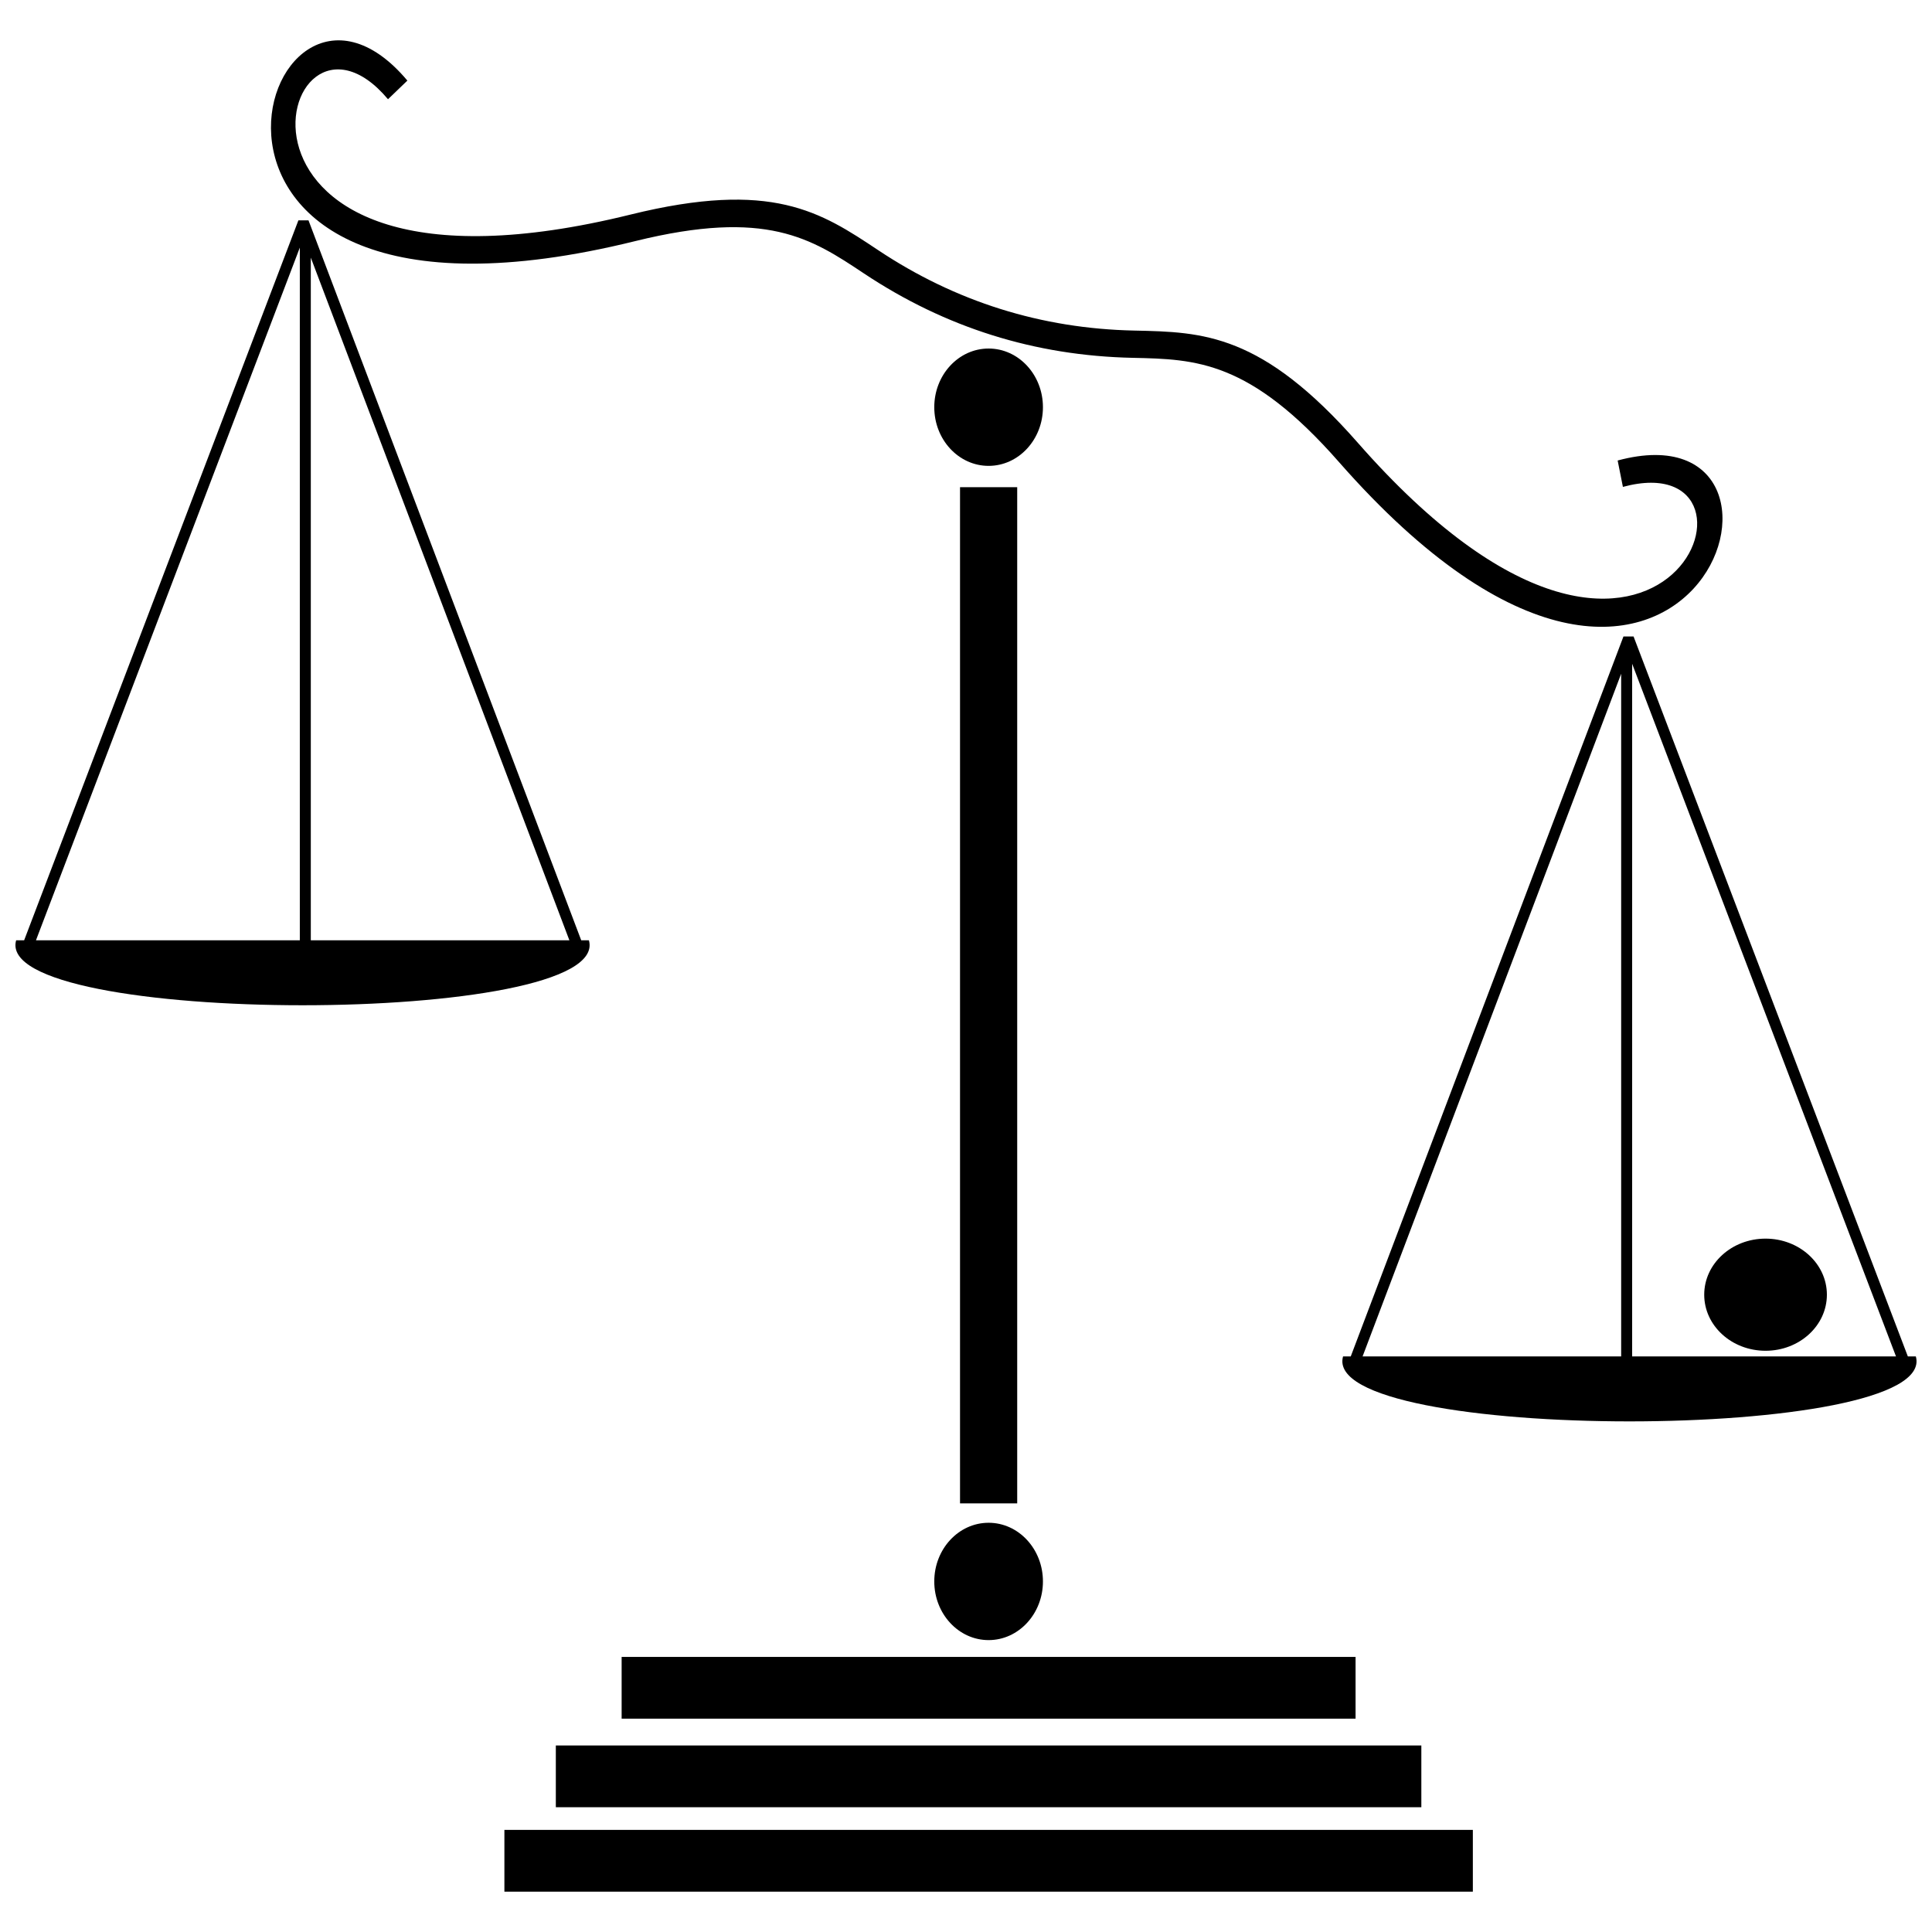
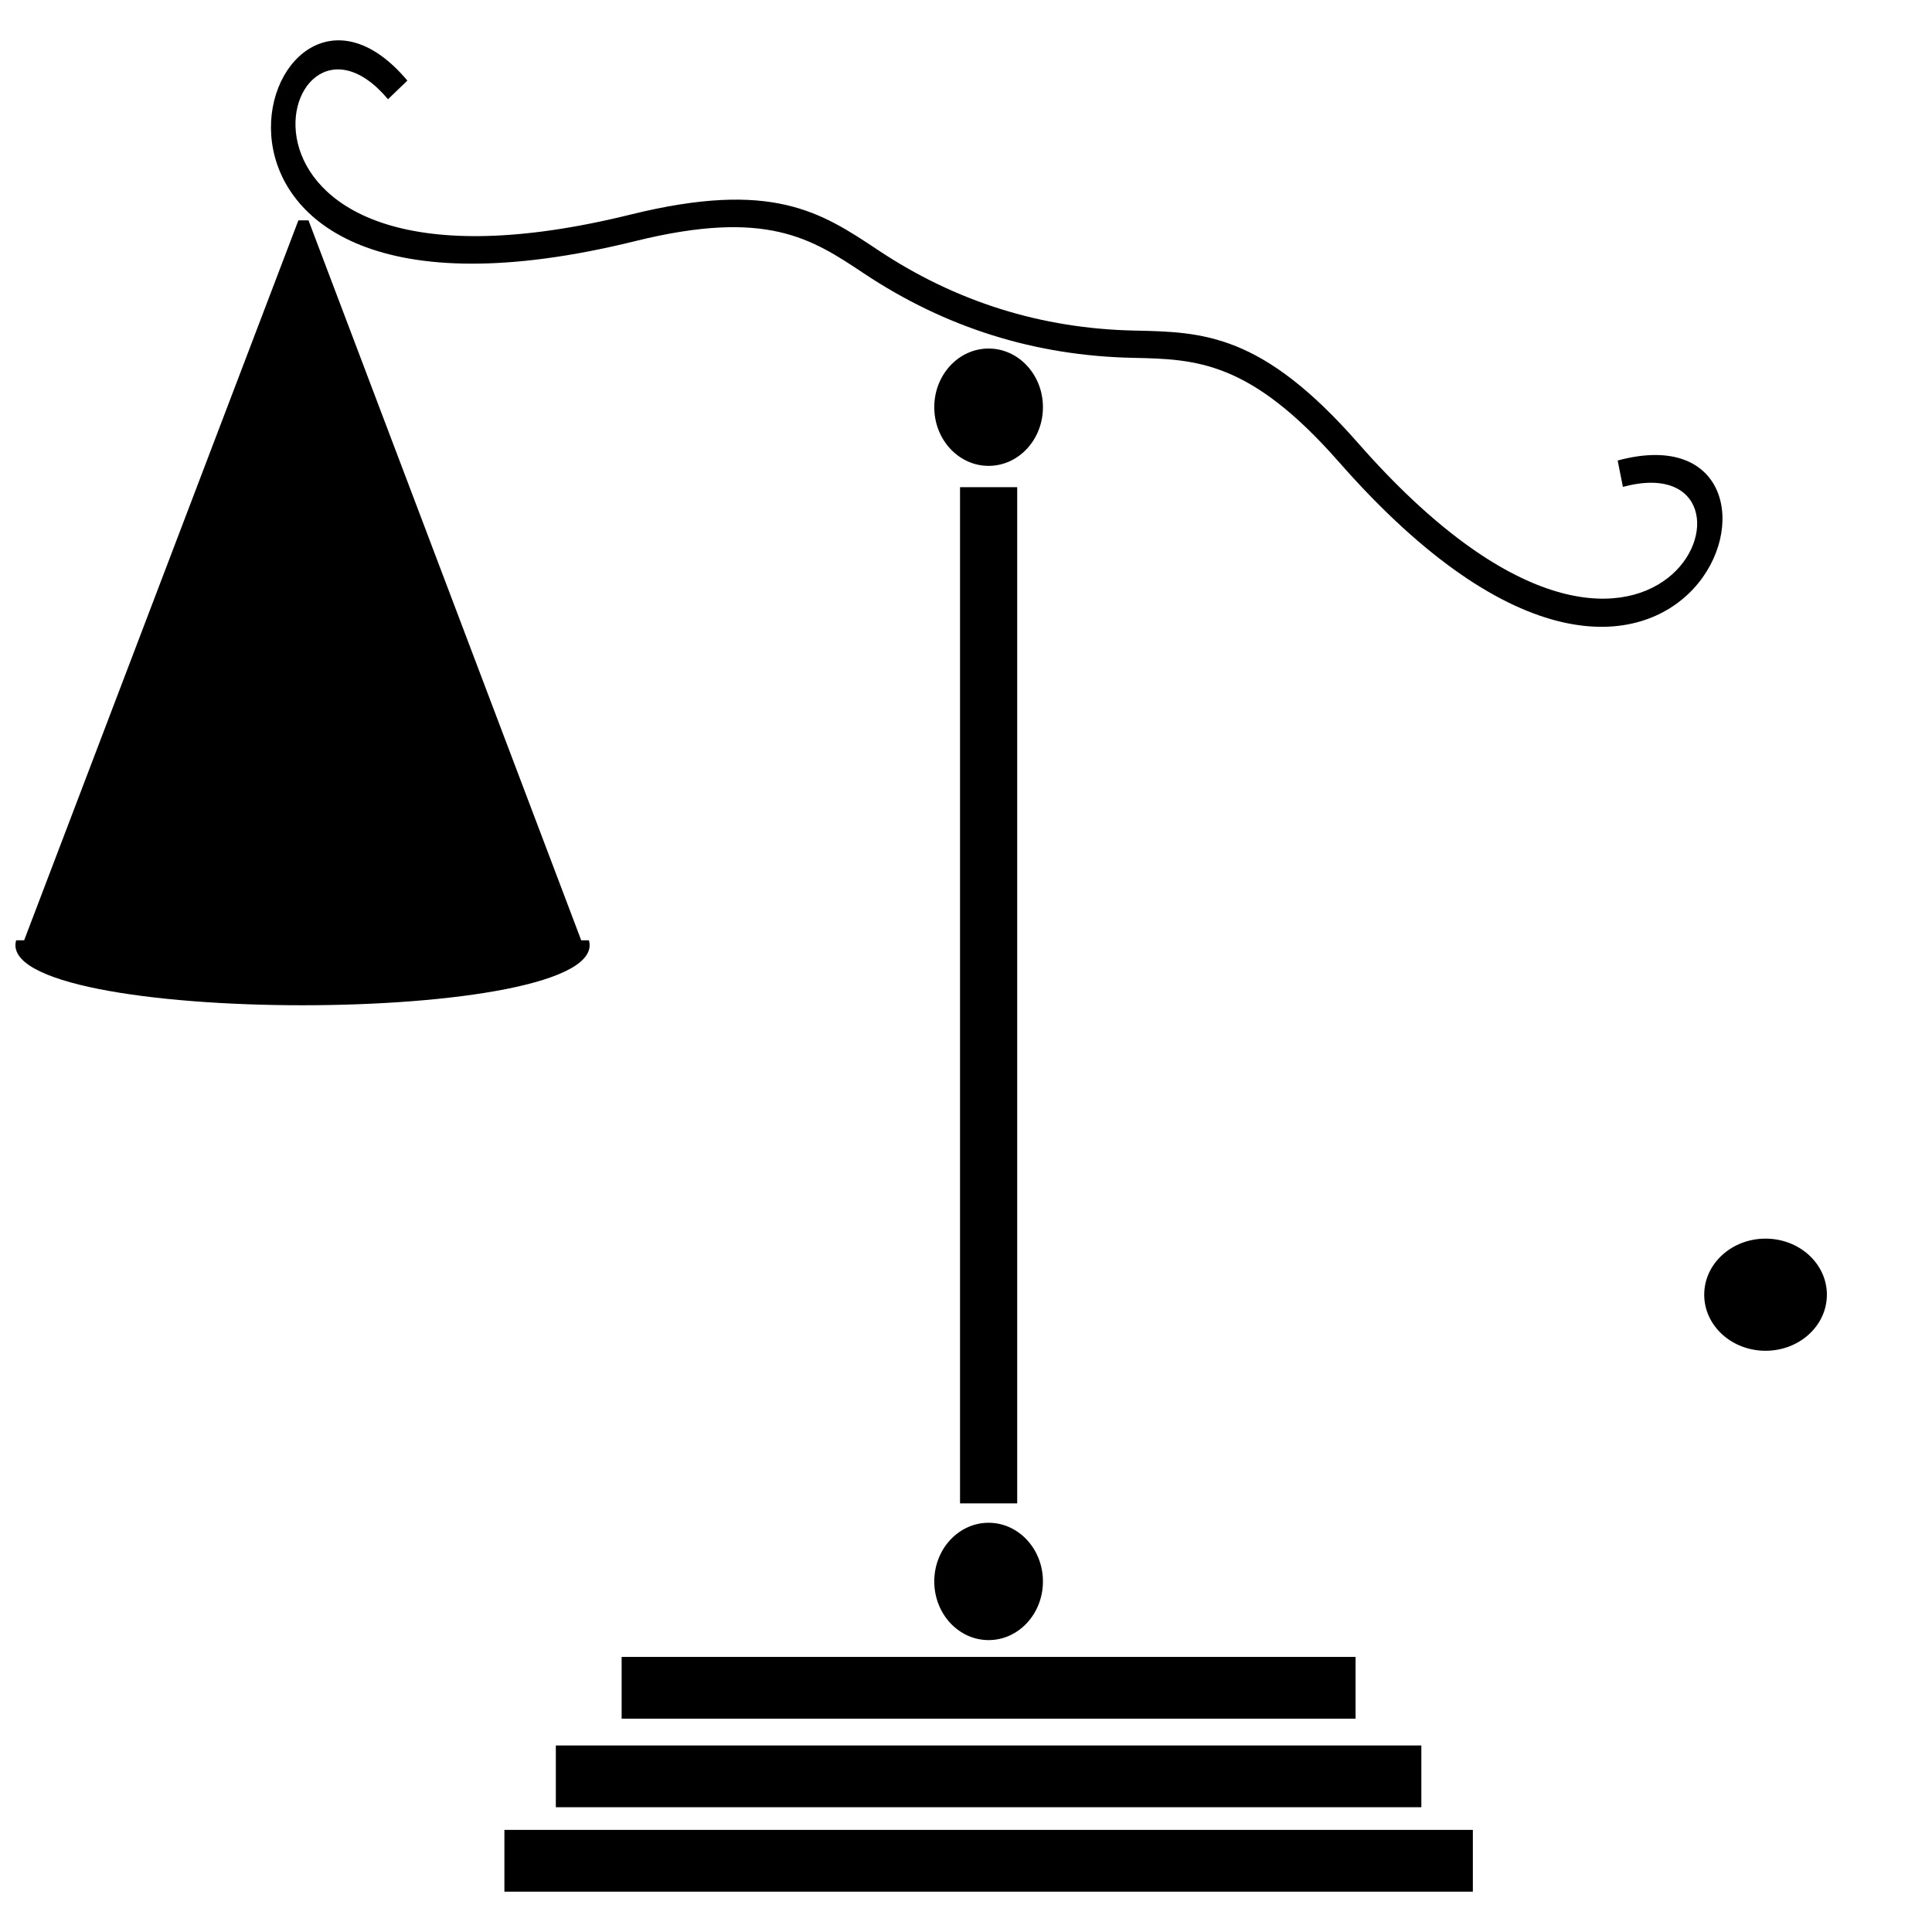
<svg xmlns="http://www.w3.org/2000/svg" width="800px" height="800px" version="1.1" viewBox="144 144 512 512">
  <defs>
    <clipPath id="b">
      <path d="m148.09 202h152.91v209h-152.91z" />
    </clipPath>
    <clipPath id="a">
      <path d="m499 312h152.9v209h-152.9z" />
    </clipPath>
  </defs>
  <path d="m534.32 628.94h-256.65v16.371h256.65z" fill-rule="evenodd" />
  <path d="m520.67 606.57h-229.37v16.363h229.37z" fill-rule="evenodd" />
  <path d="m503.24 583.1h-194.5v16.363h194.5z" fill-rule="evenodd" />
  <path d="m405.99 547.55c-7.949 0-14.398 6.961-14.398 15.547s6.449 15.547 14.398 15.547 14.398-6.961 14.398-15.547-6.449-15.547-14.398-15.547z" fill-rule="evenodd" />
  <path d="m413.57 542.41v-269.3h-15.152v269.3z" fill-rule="evenodd" />
  <path d="m405.99 267.46c-7.949 0-14.398-6.961-14.398-15.547 0-8.586 6.449-15.547 14.398-15.547s14.398 6.961 14.398 15.547c0 8.586-6.449 15.547-14.398 15.547z" fill-rule="evenodd" />
  <path d="m251.96 165.36c-39.121-46.555-76.652 76.359 60.367 42.539 34.824-8.598 46.699-0.707 60.641 8.574 21.586 14.363 45.293 21.805 71.219 22.355 16.742 0.363 30.996 0.668 54.66 27.625 93.035 105.97 132.85-16.336 73.848-0.414l1.391 6.992c44.402-11.988 10.57 80.379-70.207-11.641-25.508-29.059-41.023-29.398-59.25-29.785-24.645-0.512-47.387-7.648-67.91-21.316-15.172-10.098-28.098-18.688-65.637-9.422-118.86 29.34-93.766-65.688-64.258-30.57l5.133-4.938z" />
  <g clip-path="url(#b)">
-     <path d="m298.03 393.19-72.27-190.79-2.68-0.008-72.68 190.79h-2.121c-6.481 22.961 158.27 22.961 151.79 0h-2.043zm-144.5 0 69.926-183.57v183.57zm72.836 0v-180.92l68.527 180.92z" />
+     <path d="m298.03 393.19-72.27-190.79-2.68-0.008-72.68 190.79h-2.121c-6.481 22.961 158.27 22.961 151.79 0h-2.043zv183.57zm72.836 0v-180.92l68.527 180.92z" />
  </g>
  <g clip-path="url(#a)">
-     <path d="m501.96 503.47 72.27-190.79 2.68-0.008 72.688 190.79h2.117c6.481 22.961-158.27 22.961-151.79 0h2.043zm144.5 0-69.926-183.57v183.57zm-72.836 0v-180.92l-68.527 180.92z" />
-   </g>
+     </g>
  <path d="m611.89 472.25c-8.98 0-16.254 6.648-16.254 14.859s7.273 14.859 16.254 14.859c8.973 0 16.254-6.648 16.254-14.859s-7.281-14.859-16.254-14.859z" fill-rule="evenodd" />
</svg>